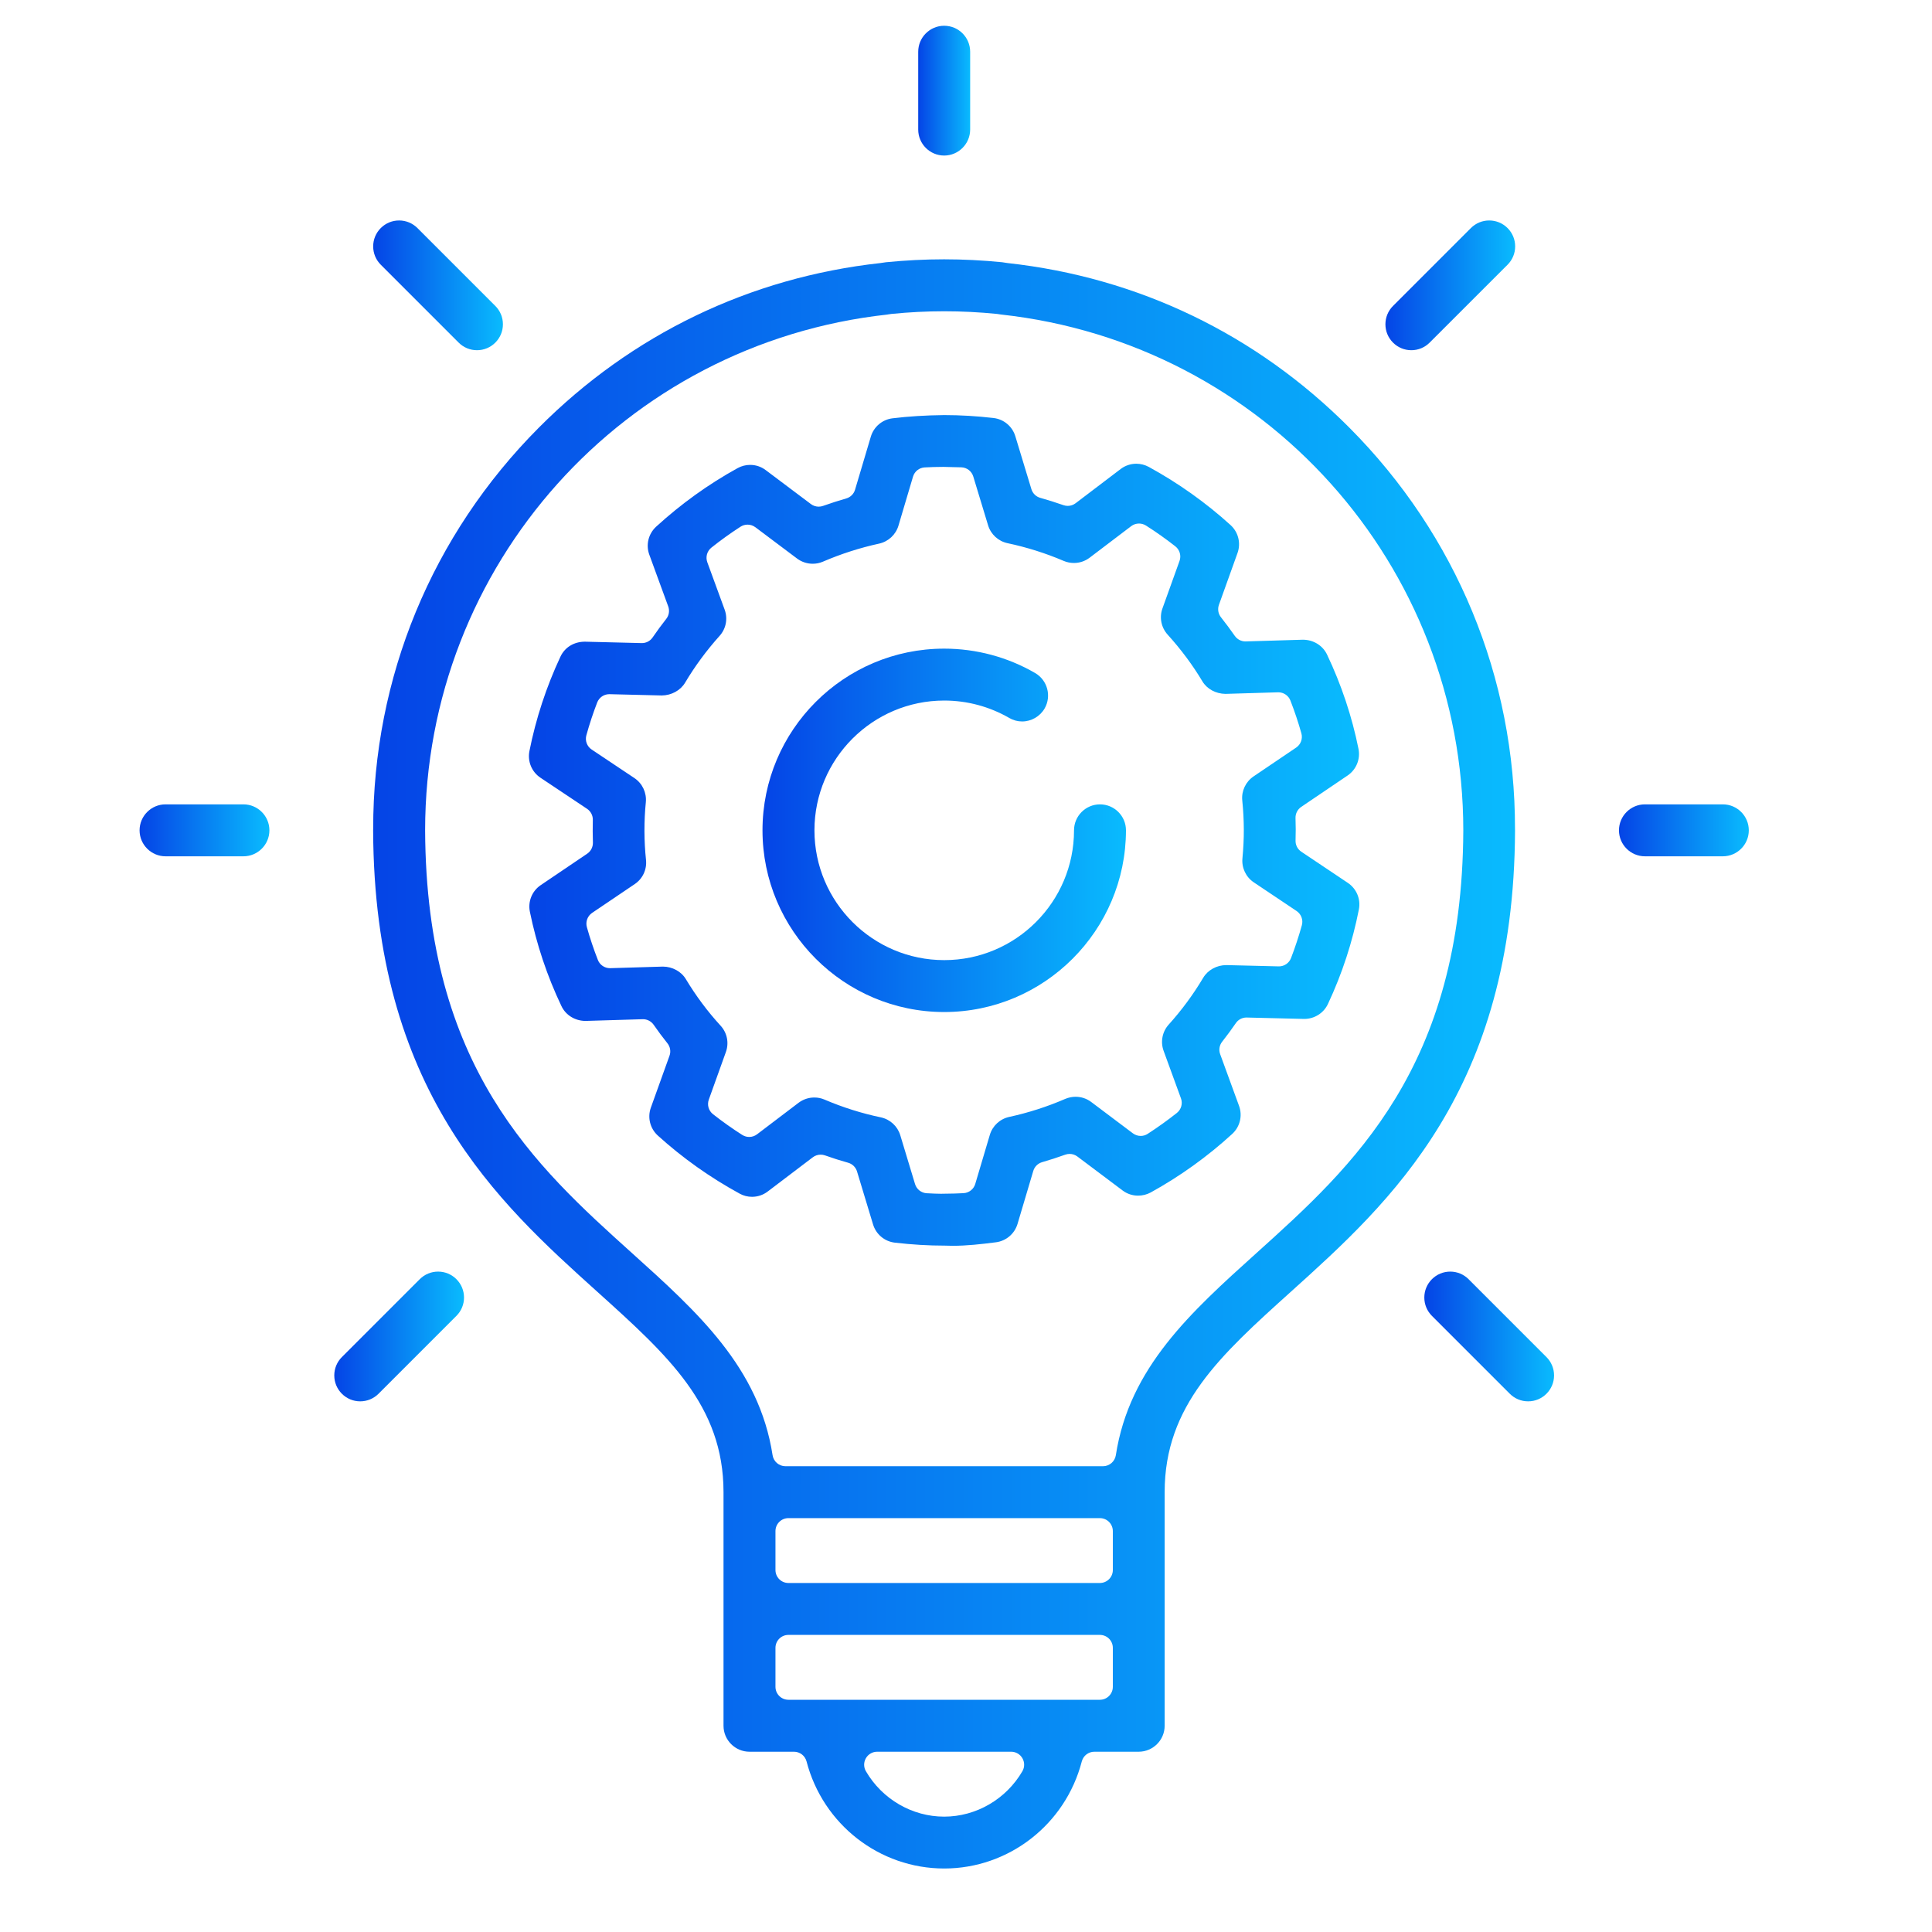
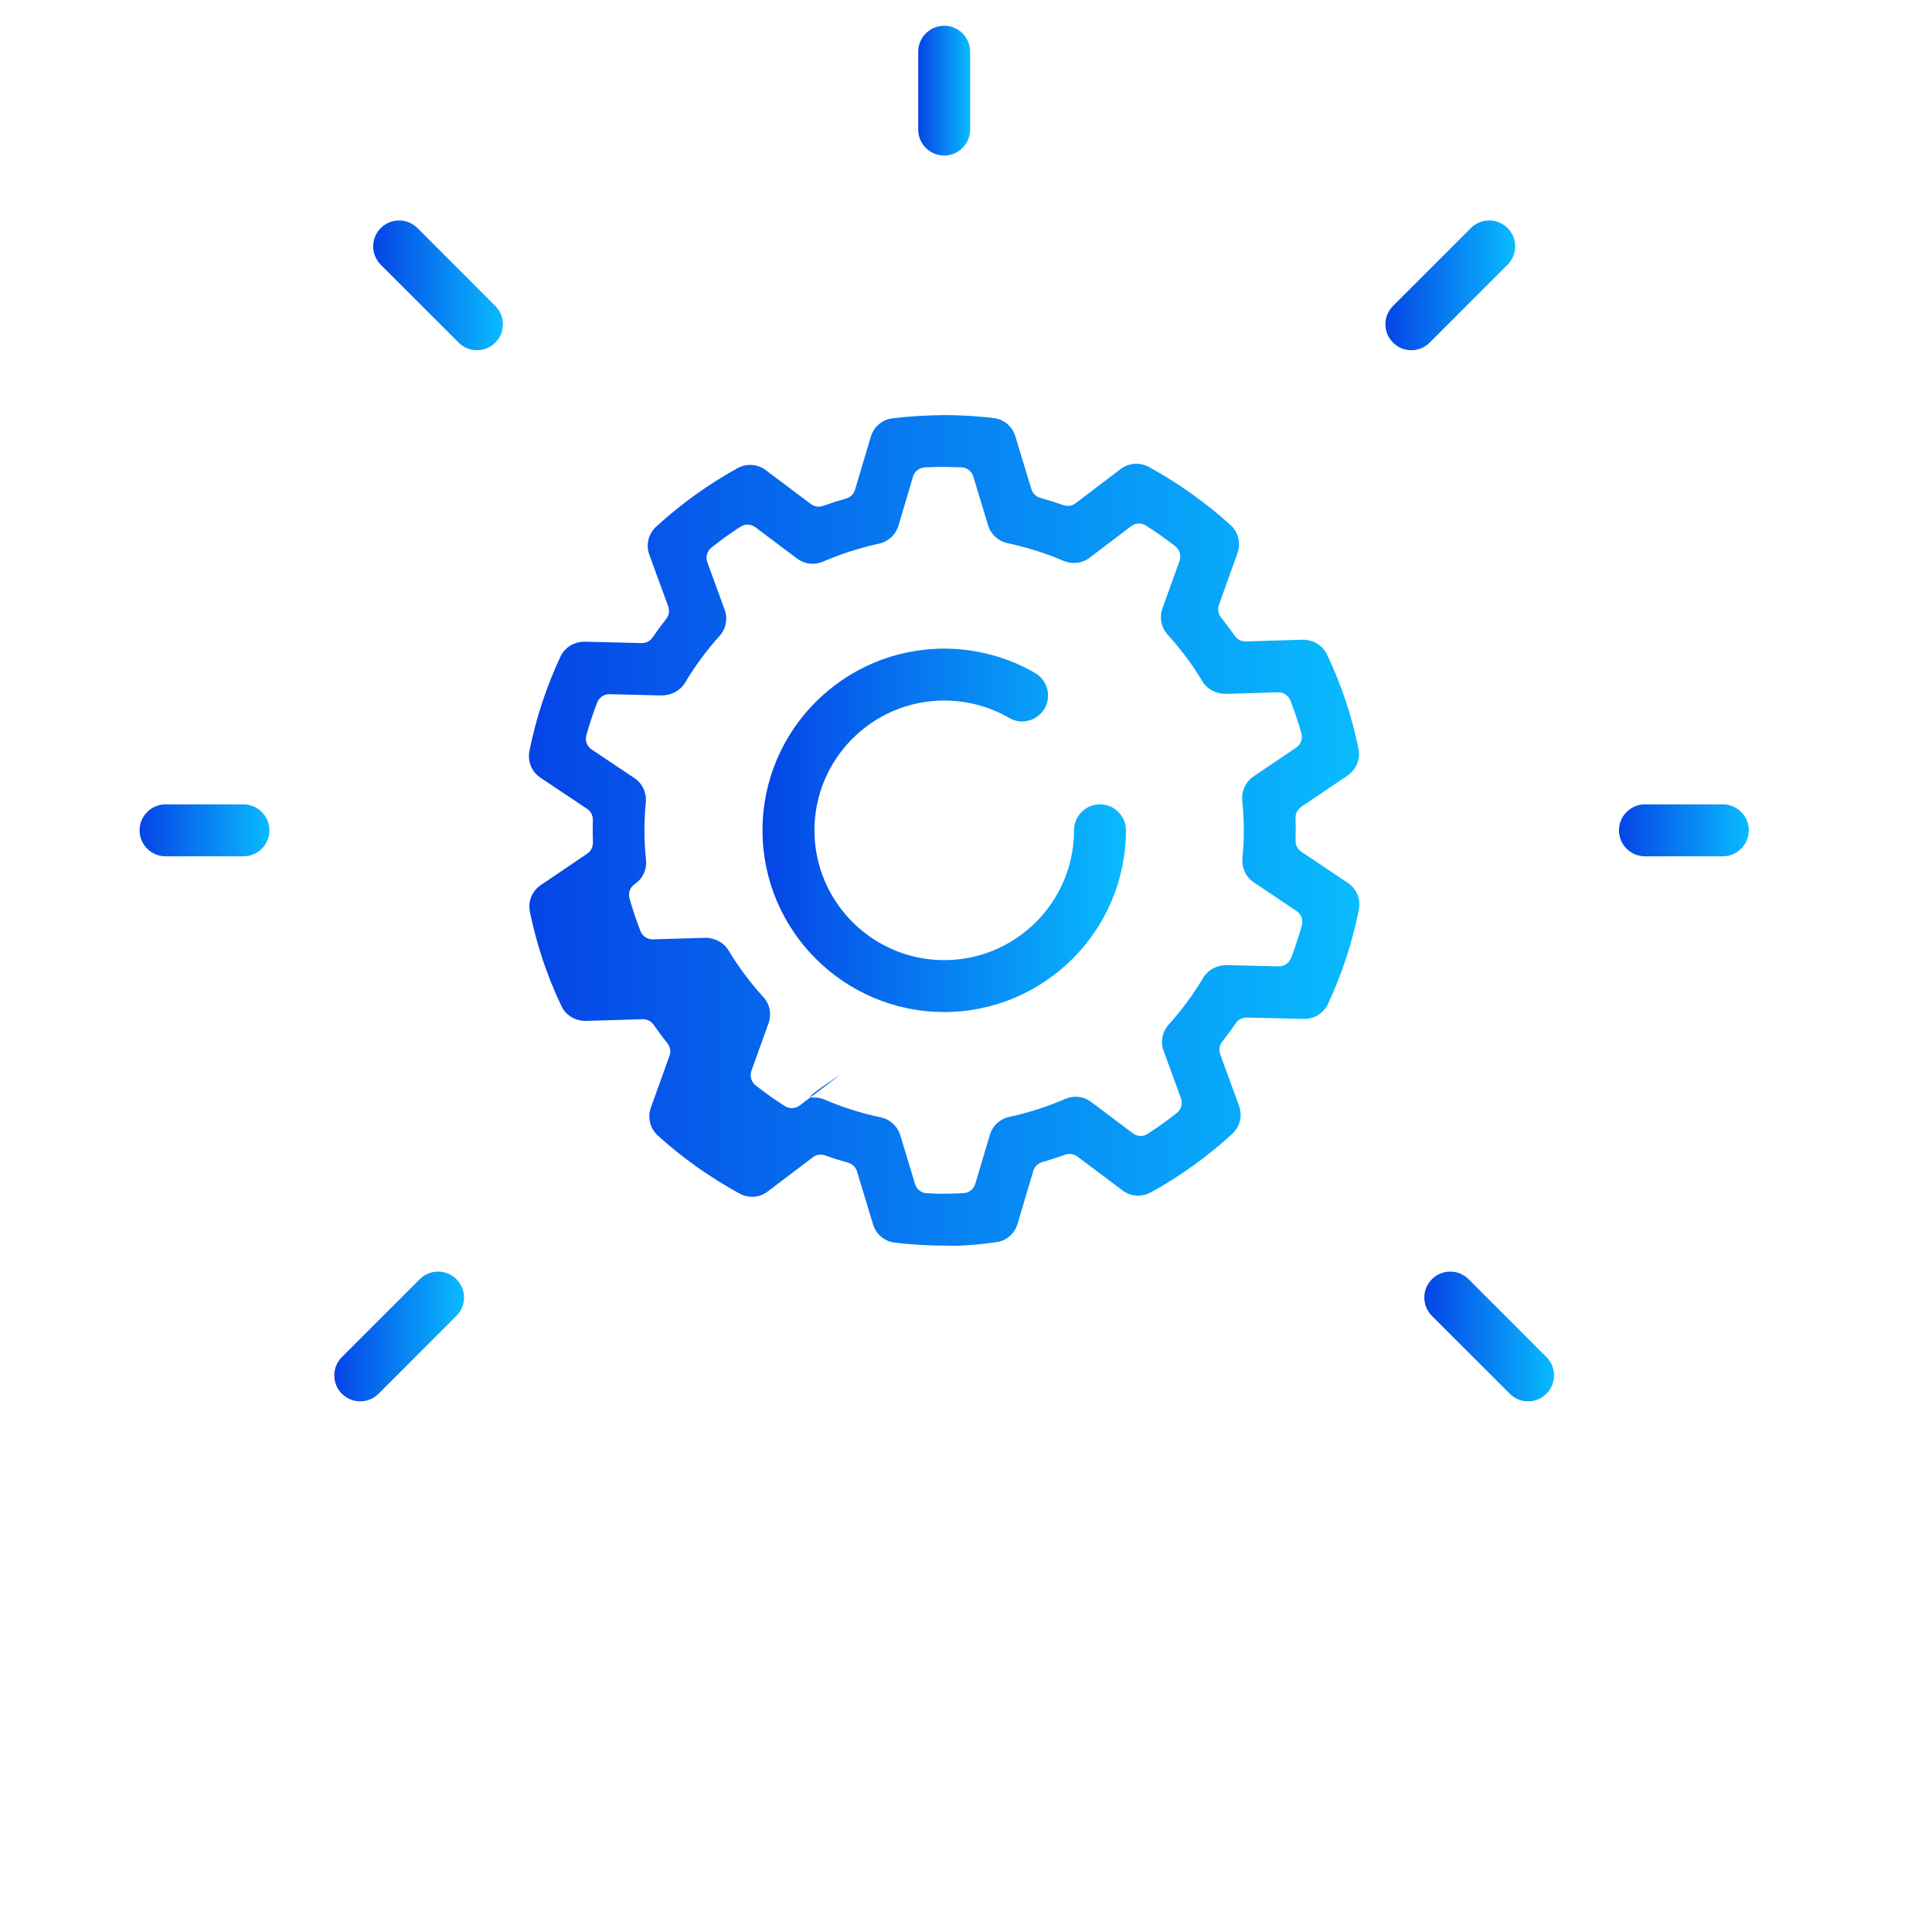
<svg xmlns="http://www.w3.org/2000/svg" version="1.1" id="Layer_1" x="0px" y="0px" viewBox="0 0 450 450" style="enable-background:new 0 0 450 450;" xml:space="preserve">
  <style type="text/css">
	.st0{fill:url(#SVGID_1_);}
	.st1{fill:url(#SVGID_00000064314372917821846740000014270744725667718068_);}
	.st2{fill:url(#SVGID_00000005987047793651833590000015399614180257501342_);}
	.st3{fill:url(#SVGID_00000138552523392901758060000003836160996188093586_);}
	.st4{fill:url(#SVGID_00000152982161474048793050000002636127028608174739_);}
	.st5{fill:url(#SVGID_00000129920973016299127410000010924434475425915273_);}
	.st6{fill:url(#SVGID_00000105398497438076038240000009344487359225112206_);}
	.st7{fill:url(#SVGID_00000096019214599576867420000016765568875117324433_);}
	.st8{fill:url(#SVGID_00000088099746195344141860000001885858203156552596_);}
	.st9{fill:url(#SVGID_00000049204521498526690900000007328699368707935394_);}
</style>
  <g>
    <linearGradient id="SVGID_1_" gradientUnits="userSpaceOnUse" x1="86.921" y1="247.809" x2="352.91" y2="247.809">
      <stop offset="0" style="stop-color:#0544E6" />
      <stop offset="1" style="stop-color:#09BBFE" />
    </linearGradient>
-     <path class="st0" d="M219.92,435.21c-15.06,0-28.24-10.26-32.06-24.94c-0.35-1.33-1.55-2.26-2.93-2.26h-10.36   c-3.33,0-6.05-2.71-6.05-6.05v-54.41c0-20.18-12.96-31.86-29.37-46.65c-23.18-20.89-52.01-46.86-52.24-107.48v-0.03   c0,0,0.01-0.17,0.01-0.3c-0.04-35.27,13.67-68.47,38.6-93.5c21.64-21.72,49.15-34.97,79.55-38.32c0.27-0.03,0.55-0.07,0.82-0.12   c0.16-0.03,0.32-0.06,0.49-0.07c4.55-0.45,9.1-0.68,13.52-0.68c4.42,0,8.97,0.23,13.52,0.68c0.15,0.02,0.31,0.05,0.46,0.07   c0.26,0.04,0.52,0.09,0.79,0.12c30.43,3.34,57.95,16.59,79.61,38.33c24.94,25.03,38.65,58.24,38.59,93.5   c0,0.07,0.01,0.24,0.01,0.34c-0.24,60.6-29.06,86.57-52.22,107.44c-16.43,14.81-29.39,26.49-29.39,46.67v54.41   c0,3.33-2.71,6.05-6.05,6.05H254.9c-1.38,0-2.58,0.93-2.93,2.26C248.16,424.95,234.97,435.21,219.92,435.21z M204.3,408.01   c-1.08,0-2.08,0.58-2.62,1.52c-0.54,0.94-0.54,2.09,0.01,3.03c3.8,6.52,10.78,10.57,18.22,10.57c7.44,0,14.42-4.05,18.22-10.57   c0.55-0.93,0.55-2.09,0.01-3.03c-0.54-0.94-1.54-1.52-2.62-1.52H204.3z M183.64,380.8c-1.67,0-3.02,1.35-3.02,3.02v9.07   c0,1.67,1.35,3.02,3.02,3.02h72.54c1.67,0,3.02-1.35,3.02-3.02v-9.07c0-1.67-1.35-3.02-3.02-3.02H183.64z M183.64,353.6   c-1.67,0-3.02,1.35-3.02,3.02v9.07c0,1.67,1.35,3.02,3.02,3.02h72.54c1.67,0,3.02-1.35,3.02-3.02v-9.07c0-1.67-1.35-3.02-3.02-3.02   H183.64z M219.92,72.5c-4.09,0-8.22,0.21-12.29,0.62c-0.24,0.02-0.47,0.06-0.7,0.1l-0.29,0.05   c-61.35,6.75-107.61,58.39-107.62,120.12c0.22,55.27,25.72,78.25,48.22,98.51c15.21,13.7,29.57,26.64,32.71,47.05   c0.23,1.47,1.5,2.56,2.99,2.56h73.97c1.49,0,2.76-1.09,2.99-2.56c3.14-20.41,17.51-33.35,32.71-47.05   c22.5-20.27,48-43.24,48.22-98.5c-0.01-61.77-46.29-113.41-107.65-120.14l-0.28-0.04c-0.23-0.04-0.45-0.07-0.68-0.1   C228.14,72.71,224,72.5,219.92,72.5z" />
    <linearGradient id="SVGID_00000101816755887460712270000008364805222312875163_" gradientUnits="userSpaceOnUse" x1="213.87" y1="21.113" x2="225.961" y2="21.113">
      <stop offset="0" style="stop-color:#0544E6" />
      <stop offset="1" style="stop-color:#09BBFE" />
    </linearGradient>
    <path style="fill:url(#SVGID_00000101816755887460712270000008364805222312875163_);" d="M219.92,36.23   c-3.33,0-6.05-2.71-6.05-6.05V12.05c0-3.33,2.71-6.05,6.05-6.05s6.05,2.71,6.05,6.05v18.14C225.96,33.51,223.25,36.23,219.92,36.23   z" />
    <linearGradient id="SVGID_00000145761286048601554390000013347453161545829532_" gradientUnits="userSpaceOnUse" x1="32.514" y1="193.402" x2="62.74" y2="193.402">
      <stop offset="0" style="stop-color:#0544E6" />
      <stop offset="1" style="stop-color:#09BBFE" />
    </linearGradient>
    <path style="fill:url(#SVGID_00000145761286048601554390000013347453161545829532_);" d="M38.56,199.45   c-3.33,0-6.05-2.71-6.05-6.05c0-3.33,2.71-6.05,6.05-6.05h18.14c3.33,0,6.05,2.71,6.05,6.05c0,3.33-2.71,6.05-6.05,6.05H38.56z" />
    <linearGradient id="SVGID_00000105396851119741106900000011966632516398773948_" gradientUnits="userSpaceOnUse" x1="377.091" y1="193.402" x2="407.318" y2="193.402">
      <stop offset="0" style="stop-color:#0544E6" />
      <stop offset="1" style="stop-color:#09BBFE" />
    </linearGradient>
    <path style="fill:url(#SVGID_00000105396851119741106900000011966632516398773948_);" d="M383.14,199.45   c-3.33,0-6.05-2.71-6.05-6.05c0-3.33,2.71-6.05,6.05-6.05h18.14c3.33,0,6.05,2.71,6.05,6.05c0,3.33-2.71,6.05-6.05,6.05H383.14z" />
    <linearGradient id="SVGID_00000113346482002796743660000004450754745528712607_" gradientUnits="userSpaceOnUse" x1="86.92" y1="66.451" x2="117.147" y2="66.451">
      <stop offset="0" style="stop-color:#0544E6" />
      <stop offset="1" style="stop-color:#09BBFE" />
    </linearGradient>
    <path style="fill:url(#SVGID_00000113346482002796743660000004450754745528712607_);" d="M111.1,81.57c-1.61,0-3.13-0.63-4.27-1.77   L88.69,61.66c-1.14-1.14-1.77-2.66-1.77-4.27c0-1.61,0.63-3.13,1.77-4.27c1.14-1.14,2.66-1.77,4.27-1.77   c1.61,0,3.13,0.63,4.27,1.77l18.14,18.14c1.14,1.14,1.77,2.66,1.77,4.27c0,1.61-0.63,3.13-1.77,4.27   C114.23,80.94,112.71,81.57,111.1,81.57z" />
    <linearGradient id="SVGID_00000119809766132653946640000003955632449787451303_" gradientUnits="userSpaceOnUse" x1="331.751" y1="311.283" x2="361.978" y2="311.283">
      <stop offset="0" style="stop-color:#0544E6" />
      <stop offset="1" style="stop-color:#09BBFE" />
    </linearGradient>
    <path style="fill:url(#SVGID_00000119809766132653946640000003955632449787451303_);" d="M355.93,326.4   c-1.61,0-3.13-0.63-4.27-1.77l-18.14-18.14c-1.14-1.14-1.77-2.66-1.77-4.27c0-1.61,0.63-3.13,1.77-4.27   c1.14-1.14,2.66-1.77,4.27-1.77c1.61,0,3.13,0.63,4.27,1.77l18.14,18.14c1.14,1.14,1.77,2.66,1.77,4.27c0,1.61-0.63,3.13-1.77,4.27   C359.06,325.77,357.55,326.4,355.93,326.4z" />
    <linearGradient id="SVGID_00000148659036845051486090000009432173138583152011_" gradientUnits="userSpaceOnUse" x1="322.683" y1="66.451" x2="352.911" y2="66.451">
      <stop offset="0" style="stop-color:#0544E6" />
      <stop offset="1" style="stop-color:#09BBFE" />
    </linearGradient>
    <path style="fill:url(#SVGID_00000148659036845051486090000009432173138583152011_);" d="M328.73,81.57   c-1.61,0-3.13-0.63-4.27-1.77c-1.14-1.14-1.77-2.66-1.77-4.27c0-1.61,0.63-3.13,1.77-4.27l18.14-18.14   c1.14-1.14,2.66-1.77,4.27-1.77c1.61,0,3.13,0.63,4.27,1.77c1.14,1.14,1.77,2.66,1.77,4.27c0,1.61-0.63,3.13-1.77,4.27L333,79.79   C331.86,80.94,330.34,81.57,328.73,81.57z" />
    <linearGradient id="SVGID_00000127006773148472176690000008280610822787680164_" gradientUnits="userSpaceOnUse" x1="77.852" y1="311.283" x2="108.079" y2="311.283">
      <stop offset="0" style="stop-color:#0544E6" />
      <stop offset="1" style="stop-color:#09BBFE" />
    </linearGradient>
    <path style="fill:url(#SVGID_00000127006773148472176690000008280610822787680164_);" d="M83.9,326.4c-1.61,0-3.13-0.63-4.27-1.77   c-1.14-1.14-1.77-2.66-1.77-4.27c0-1.61,0.63-3.13,1.77-4.27l18.14-18.14c1.14-1.14,2.66-1.77,4.27-1.77   c1.61,0,3.13,0.63,4.27,1.77c1.14,1.14,1.77,2.66,1.77,4.27c0,1.61-0.63,3.13-1.77,4.27l-18.14,18.14   C87.03,325.77,85.51,326.4,83.9,326.4z" />
    <linearGradient id="SVGID_00000052800381055632698600000011709595547924764292_" gradientUnits="userSpaceOnUse" x1="123.19" y1="193.424" x2="316.639" y2="193.424">
      <stop offset="0" style="stop-color:#0544E6" />
      <stop offset="1" style="stop-color:#09BBFE" />
    </linearGradient>
-     <path style="fill:url(#SVGID_00000052800381055632698600000011709595547924764292_);" d="M221.9,290.17c-0.6,0-1.2-0.01-1.79-0.04   c-3.88,0-7.65-0.23-11.66-0.69c-2.4-0.27-4.4-1.94-5.1-4.25l-3.73-12.33c-0.3-0.99-1.08-1.76-2.08-2.04   c-1.77-0.49-3.59-1.07-5.39-1.71c-0.33-0.12-0.67-0.17-1.01-0.17c-0.65,0-1.29,0.21-1.83,0.62l-10.49,7.96   c-1.06,0.81-2.33,1.24-3.66,1.24c-1.01,0-2-0.25-2.88-0.74c-6.87-3.75-13.28-8.29-19.05-13.52c-1.82-1.65-2.46-4.21-1.63-6.52   l4.34-12.08c0.36-0.99,0.17-2.09-0.49-2.91c-1.08-1.34-2.15-2.79-3.2-4.3c-0.57-0.81-1.49-1.3-2.48-1.3   c-0.03,0-13.36,0.4-13.36,0.4c-2.49,0-4.64-1.35-5.64-3.45c-3.34-7.01-5.81-14.41-7.35-21.97c-0.49-2.4,0.5-4.84,2.53-6.21   l10.82-7.32c0.86-0.58,1.36-1.57,1.33-2.61c-0.03-0.86-0.05-1.73-0.05-2.61c0-0.88,0.01-1.75,0.03-2.63   c0.03-1.04-0.48-2.02-1.34-2.6l-10.85-7.24c-2.04-1.36-3.05-3.8-2.58-6.2c1.5-7.55,3.93-14.96,7.23-22.01   c1.02-2.17,3.15-3.48,5.7-3.48c0,0,13.24,0.33,13.27,0.33c1,0,1.93-0.49,2.49-1.31c1.02-1.49,2.09-2.95,3.18-4.33   c0.65-0.82,0.82-1.92,0.46-2.91l-4.4-12.03c-0.85-2.31-0.22-4.87,1.59-6.54c5.78-5.29,12.16-9.88,18.96-13.63   c0.9-0.5,1.91-0.76,2.93-0.76c1.32,0,2.57,0.42,3.62,1.21l10.53,7.91c0.53,0.4,1.17,0.61,1.82,0.61c0.34,0,0.68-0.06,1.02-0.18   c1.83-0.65,3.64-1.23,5.38-1.73c1-0.28,1.78-1.05,2.07-2.05l3.67-12.34c0.69-2.31,2.67-3.99,5.06-4.28   c3.65-0.45,7.69-0.7,12.01-0.75c3.75,0,7.64,0.23,11.51,0.68c2.39,0.28,4.38,1.94,5.08,4.25l3.74,12.32   c0.3,0.99,1.09,1.76,2.08,2.03c1.75,0.49,3.56,1.06,5.39,1.7c0.33,0.11,0.67,0.17,1,0.17c0.65,0,1.29-0.21,1.83-0.62l10.48-7.96   c1.06-0.81,2.33-1.24,3.66-1.24c1.01,0,2.01,0.26,2.9,0.74c6.87,3.76,13.28,8.31,19.04,13.54c1.82,1.65,2.46,4.21,1.63,6.52   l-4.33,12.07c-0.35,0.99-0.17,2.08,0.48,2.9c1.11,1.4,2.19,2.85,3.21,4.32c0.57,0.81,1.49,1.3,2.48,1.3c0.03,0,13.37-0.4,13.37-0.4   c2.48,0,4.64,1.36,5.64,3.45c3.35,7.05,5.82,14.45,7.33,21.98c0.48,2.39-0.52,4.83-2.54,6.2l-10.8,7.31   c-0.86,0.59-1.37,1.58-1.33,2.62c0.03,0.86,0.05,1.73,0.05,2.6c0,0.88-0.01,1.74-0.04,2.6c-0.04,1.05,0.47,2.04,1.34,2.62   l10.84,7.26c2.03,1.36,3.04,3.79,2.57,6.18c-1.48,7.56-3.9,14.98-7.21,22.03c-0.99,2.12-3.15,3.48-5.51,3.48   c0,0-13.43-0.33-13.46-0.33c-1,0-1.93,0.49-2.49,1.32c-0.99,1.44-2.03,2.86-3.18,4.32c-0.65,0.82-0.82,1.92-0.46,2.9l4.4,12.05   c0.84,2.31,0.21,4.87-1.6,6.53c-5.74,5.26-12.13,9.85-18.98,13.63c-0.89,0.48-1.91,0.74-2.93,0.74c-1.32,0-2.57-0.42-3.61-1.2   l-10.53-7.91c-0.53-0.4-1.17-0.61-1.82-0.61c-0.34,0-0.69,0.06-1.02,0.18c-1.8,0.65-3.61,1.23-5.37,1.74   c-0.99,0.28-1.77,1.05-2.07,2.04l-3.67,12.35c-0.69,2.31-2.68,3.99-5.08,4.28C228.48,289.8,225.12,290.17,221.9,290.17z    M189.68,255.63c0.82,0,1.62,0.16,2.38,0.49c4.23,1.81,8.64,3.2,13.09,4.13c2.16,0.46,3.9,2.05,4.54,4.16l3.44,11.38   c0.37,1.22,1.47,2.08,2.74,2.14l0.47,0.02c0.96,0.05,1.9,0.1,2.84,0.1c0.37,0,0.73-0.01,1.1-0.02c0.04,0,0.08,0,0.12,0   c1.24,0,2.62-0.05,4.02-0.12c1.28-0.06,2.38-0.93,2.74-2.16l3.39-11.41c0.63-2.12,2.36-3.72,4.52-4.19   c4.43-0.96,8.83-2.37,13.06-4.2c0.76-0.32,1.57-0.49,2.4-0.49c1.32,0,2.58,0.42,3.63,1.21l9.71,7.3c0.54,0.4,1.18,0.61,1.82,0.61   c0.57,0,1.14-0.16,1.64-0.49c2.34-1.52,4.62-3.15,6.78-4.86c1.02-0.81,1.41-2.18,0.96-3.4l-4.04-11.07   c-0.77-2.11-0.31-4.46,1.19-6.12c3.02-3.35,5.72-7.01,8.02-10.88c1.09-1.83,3.16-2.97,5.42-2.97c0,0,12.2,0.3,12.23,0.3   c1.25,0,2.37-0.77,2.82-1.94c0.95-2.48,1.8-5.05,2.52-7.64c0.35-1.26-0.15-2.59-1.23-3.32l-9.96-6.67   c-1.84-1.23-2.86-3.38-2.65-5.59c0.22-2.37,0.33-4.57,0.32-6.73c-0.01-2.21-0.12-4.43-0.36-6.76c-0.22-2.2,0.79-4.35,2.63-5.6   l9.92-6.71c1.08-0.73,1.57-2.07,1.22-3.32c-0.71-2.53-1.57-5.1-2.55-7.63c-0.45-1.16-1.57-1.93-2.82-1.93   c-0.03,0-12.33,0.37-12.33,0.37c-2.23-0.04-4.29-1.13-5.36-2.93c-2.26-3.78-4.98-7.44-8.09-10.87c-1.5-1.66-1.97-4-1.21-6.1   l3.98-11.07c0.44-1.22,0.05-2.59-0.98-3.4c-2.19-1.72-4.49-3.35-6.84-4.84c-0.5-0.31-1.06-0.47-1.62-0.47   c-0.65,0-1.29,0.21-1.83,0.62l-9.67,7.34c-1.06,0.8-2.32,1.23-3.66,1.23c-0.82,0-1.62-0.16-2.38-0.48   c-4.18-1.79-8.59-3.18-13.08-4.13c-2.15-0.46-3.89-2.05-4.53-4.16l-3.45-11.37c-0.37-1.23-1.48-2.09-2.76-2.14   c-0.72-0.03-1.44-0.04-2.16-0.05c-0.66-0.01-1.31-0.02-1.97-0.05c-0.05,0-0.1,0-0.15,0c-1.5,0-2.88,0.05-4.26,0.12   c-1.28,0.06-2.38,0.93-2.74,2.16l-3.38,11.39c-0.63,2.12-2.35,3.72-4.51,4.2c-4.45,0.97-8.85,2.38-13.08,4.2   c-0.76,0.33-1.56,0.49-2.39,0.49c-1.31,0-2.6-0.43-3.64-1.21l-9.71-7.29c-0.54-0.4-1.17-0.61-1.82-0.61   c-0.57,0-1.14,0.16-1.64,0.48c-2.32,1.5-4.61,3.14-6.78,4.87c-1.02,0.81-1.41,2.18-0.96,3.41l4.04,11.04   c0.77,2.11,0.32,4.45-1.18,6.11c-3.05,3.4-5.75,7.06-8.04,10.91c-1.06,1.79-3.19,2.96-5.44,2.97c0,0-12.18-0.3-12.21-0.3   c-1.25,0-2.37,0.77-2.82,1.94c-0.95,2.46-1.8,5.03-2.52,7.63c-0.35,1.26,0.15,2.6,1.23,3.32l9.96,6.65   c1.86,1.25,2.88,3.41,2.66,5.64c-0.22,2.19-0.32,4.38-0.32,6.71c0.01,2.29,0.13,4.53,0.36,6.69c0.24,2.24-0.76,4.4-2.62,5.65   l-9.93,6.71c-1.08,0.73-1.57,2.07-1.22,3.33c0.72,2.56,1.58,5.13,2.56,7.63c0.45,1.16,1.57,1.92,2.82,1.92   c0.03,0,12.33-0.37,12.33-0.37c2.19,0.01,4.28,1.13,5.35,2.93c2.34,3.89,5.06,7.54,8.09,10.84c1.52,1.66,1.99,4,1.23,6.12   l-3.98,11.09c-0.44,1.23-0.05,2.6,0.98,3.4c2.21,1.74,4.51,3.36,6.81,4.83c0.5,0.31,1.06,0.47,1.62,0.47   c0.65,0,1.29-0.21,1.83-0.62l9.68-7.35C187.09,256.05,188.35,255.63,189.68,255.63z" />
+     <path style="fill:url(#SVGID_00000052800381055632698600000011709595547924764292_);" d="M221.9,290.17c-0.6,0-1.2-0.01-1.79-0.04   c-3.88,0-7.65-0.23-11.66-0.69c-2.4-0.27-4.4-1.94-5.1-4.25l-3.73-12.33c-0.3-0.99-1.08-1.76-2.08-2.04   c-1.77-0.49-3.59-1.07-5.39-1.71c-0.33-0.12-0.67-0.17-1.01-0.17c-0.65,0-1.29,0.21-1.83,0.62l-10.49,7.96   c-1.06,0.81-2.33,1.24-3.66,1.24c-1.01,0-2-0.25-2.88-0.74c-6.87-3.75-13.28-8.29-19.05-13.52c-1.82-1.65-2.46-4.21-1.63-6.52   l4.34-12.08c0.36-0.99,0.17-2.09-0.49-2.91c-1.08-1.34-2.15-2.79-3.2-4.3c-0.57-0.81-1.49-1.3-2.48-1.3   c-0.03,0-13.36,0.4-13.36,0.4c-2.49,0-4.64-1.35-5.64-3.45c-3.34-7.01-5.81-14.41-7.35-21.97c-0.49-2.4,0.5-4.84,2.53-6.21   l10.82-7.32c0.86-0.58,1.36-1.57,1.33-2.61c-0.03-0.86-0.05-1.73-0.05-2.61c0-0.88,0.01-1.75,0.03-2.63   c0.03-1.04-0.48-2.02-1.34-2.6l-10.85-7.24c-2.04-1.36-3.05-3.8-2.58-6.2c1.5-7.55,3.93-14.96,7.23-22.01   c1.02-2.17,3.15-3.48,5.7-3.48c0,0,13.24,0.33,13.27,0.33c1,0,1.93-0.49,2.49-1.31c1.02-1.49,2.09-2.95,3.18-4.33   c0.65-0.82,0.82-1.92,0.46-2.91l-4.4-12.03c-0.85-2.31-0.22-4.87,1.59-6.54c5.78-5.29,12.16-9.88,18.96-13.63   c0.9-0.5,1.91-0.76,2.93-0.76c1.32,0,2.57,0.42,3.62,1.21l10.53,7.91c0.53,0.4,1.17,0.61,1.82,0.61c0.34,0,0.68-0.06,1.02-0.18   c1.83-0.65,3.64-1.23,5.38-1.73c1-0.28,1.78-1.05,2.07-2.05l3.67-12.34c0.69-2.31,2.67-3.99,5.06-4.28   c3.65-0.45,7.69-0.7,12.01-0.75c3.75,0,7.64,0.23,11.51,0.68c2.39,0.28,4.38,1.94,5.08,4.25l3.74,12.32   c0.3,0.99,1.09,1.76,2.08,2.03c1.75,0.49,3.56,1.06,5.39,1.7c0.33,0.11,0.67,0.17,1,0.17c0.65,0,1.29-0.21,1.83-0.62l10.48-7.96   c1.06-0.81,2.33-1.24,3.66-1.24c1.01,0,2.01,0.26,2.9,0.74c6.87,3.76,13.28,8.31,19.04,13.54c1.82,1.65,2.46,4.21,1.63,6.52   l-4.33,12.07c-0.35,0.99-0.17,2.08,0.48,2.9c1.11,1.4,2.19,2.85,3.21,4.32c0.57,0.81,1.49,1.3,2.48,1.3c0.03,0,13.37-0.4,13.37-0.4   c2.48,0,4.64,1.36,5.64,3.45c3.35,7.05,5.82,14.45,7.33,21.98c0.48,2.39-0.52,4.83-2.54,6.2l-10.8,7.31   c-0.86,0.59-1.37,1.58-1.33,2.62c0.03,0.86,0.05,1.73,0.05,2.6c0,0.88-0.01,1.74-0.04,2.6c-0.04,1.05,0.47,2.04,1.34,2.62   l10.84,7.26c2.03,1.36,3.04,3.79,2.57,6.18c-1.48,7.56-3.9,14.98-7.21,22.03c-0.99,2.12-3.15,3.48-5.51,3.48   c0,0-13.43-0.33-13.46-0.33c-1,0-1.93,0.49-2.49,1.32c-0.99,1.44-2.03,2.86-3.18,4.32c-0.65,0.82-0.82,1.92-0.46,2.9l4.4,12.05   c0.84,2.31,0.21,4.87-1.6,6.53c-5.74,5.26-12.13,9.85-18.98,13.63c-0.89,0.48-1.91,0.74-2.93,0.74c-1.32,0-2.57-0.42-3.61-1.2   l-10.53-7.91c-0.53-0.4-1.17-0.61-1.82-0.61c-0.34,0-0.69,0.06-1.02,0.18c-1.8,0.65-3.61,1.23-5.37,1.74   c-0.99,0.28-1.77,1.05-2.07,2.04l-3.67,12.35c-0.69,2.31-2.68,3.99-5.08,4.28C228.48,289.8,225.12,290.17,221.9,290.17z    M189.68,255.63c0.82,0,1.62,0.16,2.38,0.49c4.23,1.81,8.64,3.2,13.09,4.13c2.16,0.46,3.9,2.05,4.54,4.16l3.44,11.38   c0.37,1.22,1.47,2.08,2.74,2.14l0.47,0.02c0.96,0.05,1.9,0.1,2.84,0.1c0.37,0,0.73-0.01,1.1-0.02c0.04,0,0.08,0,0.12,0   c1.24,0,2.62-0.05,4.02-0.12c1.28-0.06,2.38-0.93,2.74-2.16l3.39-11.41c0.63-2.12,2.36-3.72,4.52-4.19   c4.43-0.96,8.83-2.37,13.06-4.2c0.76-0.32,1.57-0.49,2.4-0.49c1.32,0,2.58,0.42,3.63,1.21l9.71,7.3c0.54,0.4,1.18,0.61,1.82,0.61   c0.57,0,1.14-0.16,1.64-0.49c2.34-1.52,4.62-3.15,6.78-4.86c1.02-0.81,1.41-2.18,0.96-3.4l-4.04-11.07   c-0.77-2.11-0.31-4.46,1.19-6.12c3.02-3.35,5.72-7.01,8.02-10.88c1.09-1.83,3.16-2.97,5.42-2.97c0,0,12.2,0.3,12.23,0.3   c1.25,0,2.37-0.77,2.82-1.94c0.95-2.48,1.8-5.05,2.52-7.64c0.35-1.26-0.15-2.59-1.23-3.32l-9.96-6.67   c-1.84-1.23-2.86-3.38-2.65-5.59c0.22-2.37,0.33-4.57,0.32-6.73c-0.01-2.21-0.12-4.43-0.36-6.76c-0.22-2.2,0.79-4.35,2.63-5.6   l9.92-6.71c1.08-0.73,1.57-2.07,1.22-3.32c-0.71-2.53-1.57-5.1-2.55-7.63c-0.45-1.16-1.57-1.93-2.82-1.93   c-0.03,0-12.33,0.37-12.33,0.37c-2.23-0.04-4.29-1.13-5.36-2.93c-2.26-3.78-4.98-7.44-8.09-10.87c-1.5-1.66-1.97-4-1.21-6.1   l3.98-11.07c0.44-1.22,0.05-2.59-0.98-3.4c-2.19-1.72-4.49-3.35-6.84-4.84c-0.5-0.31-1.06-0.47-1.62-0.47   c-0.65,0-1.29,0.21-1.83,0.62l-9.67,7.34c-1.06,0.8-2.32,1.23-3.66,1.23c-0.82,0-1.62-0.16-2.38-0.48   c-4.18-1.79-8.59-3.18-13.08-4.13c-2.15-0.46-3.89-2.05-4.53-4.16l-3.45-11.37c-0.37-1.23-1.48-2.09-2.76-2.14   c-0.72-0.03-1.44-0.04-2.16-0.05c-0.66-0.01-1.31-0.02-1.97-0.05c-0.05,0-0.1,0-0.15,0c-1.5,0-2.88,0.05-4.26,0.12   c-1.28,0.06-2.38,0.93-2.74,2.16l-3.38,11.39c-0.63,2.12-2.35,3.72-4.51,4.2c-4.45,0.97-8.85,2.38-13.08,4.2   c-0.76,0.33-1.56,0.49-2.39,0.49c-1.31,0-2.6-0.43-3.64-1.21l-9.71-7.29c-0.54-0.4-1.17-0.61-1.82-0.61   c-0.57,0-1.14,0.16-1.64,0.48c-2.32,1.5-4.61,3.14-6.78,4.87c-1.02,0.81-1.41,2.18-0.96,3.41l4.04,11.04   c0.77,2.11,0.32,4.45-1.18,6.11c-3.05,3.4-5.75,7.06-8.04,10.91c-1.06,1.79-3.19,2.96-5.44,2.97c0,0-12.18-0.3-12.21-0.3   c-1.25,0-2.37,0.77-2.82,1.94c-0.95,2.46-1.8,5.03-2.52,7.63c-0.35,1.26,0.15,2.6,1.23,3.32l9.96,6.65   c1.86,1.25,2.88,3.41,2.66,5.64c-0.22,2.19-0.32,4.38-0.32,6.71c0.01,2.29,0.13,4.53,0.36,6.69c0.24,2.24-0.76,4.4-2.62,5.65   c-1.08,0.73-1.57,2.07-1.22,3.33c0.72,2.56,1.58,5.13,2.56,7.63c0.45,1.16,1.57,1.92,2.82,1.92   c0.03,0,12.33-0.37,12.33-0.37c2.19,0.01,4.28,1.13,5.35,2.93c2.34,3.89,5.06,7.54,8.09,10.84c1.52,1.66,1.99,4,1.23,6.12   l-3.98,11.09c-0.44,1.23-0.05,2.6,0.98,3.4c2.21,1.74,4.51,3.36,6.81,4.83c0.5,0.31,1.06,0.47,1.62,0.47   c0.65,0,1.29-0.21,1.83-0.62l9.68-7.35C187.09,256.05,188.35,255.63,189.68,255.63z" />
    <linearGradient id="SVGID_00000114774445122802608630000003116089702987937970_" gradientUnits="userSpaceOnUse" x1="177.599" y1="193.402" x2="262.232" y2="193.402">
      <stop offset="0" style="stop-color:#0544E6" />
      <stop offset="1" style="stop-color:#09BBFE" />
    </linearGradient>
    <path style="fill:url(#SVGID_00000114774445122802608630000003116089702987937970_);" d="M219.92,235.72   c-23.33,0-42.32-18.98-42.32-42.32s18.98-42.32,42.32-42.32c7.45,0,14.77,1.96,21.18,5.68c2.88,1.67,3.87,5.37,2.21,8.26   c-1.08,1.86-3.09,3.02-5.24,3.02c-1.05,0-2.09-0.28-3.01-0.82c-4.59-2.65-9.81-4.05-15.13-4.05c-16.67,0-30.23,13.56-30.23,30.23   s13.56,30.23,30.23,30.23s30.23-13.56,30.23-30.23c0-3.33,2.71-6.05,6.05-6.05c3.33,0,6.05,2.71,6.05,6.05   C262.23,216.73,243.25,235.72,219.92,235.72z" />
  </g>
</svg>